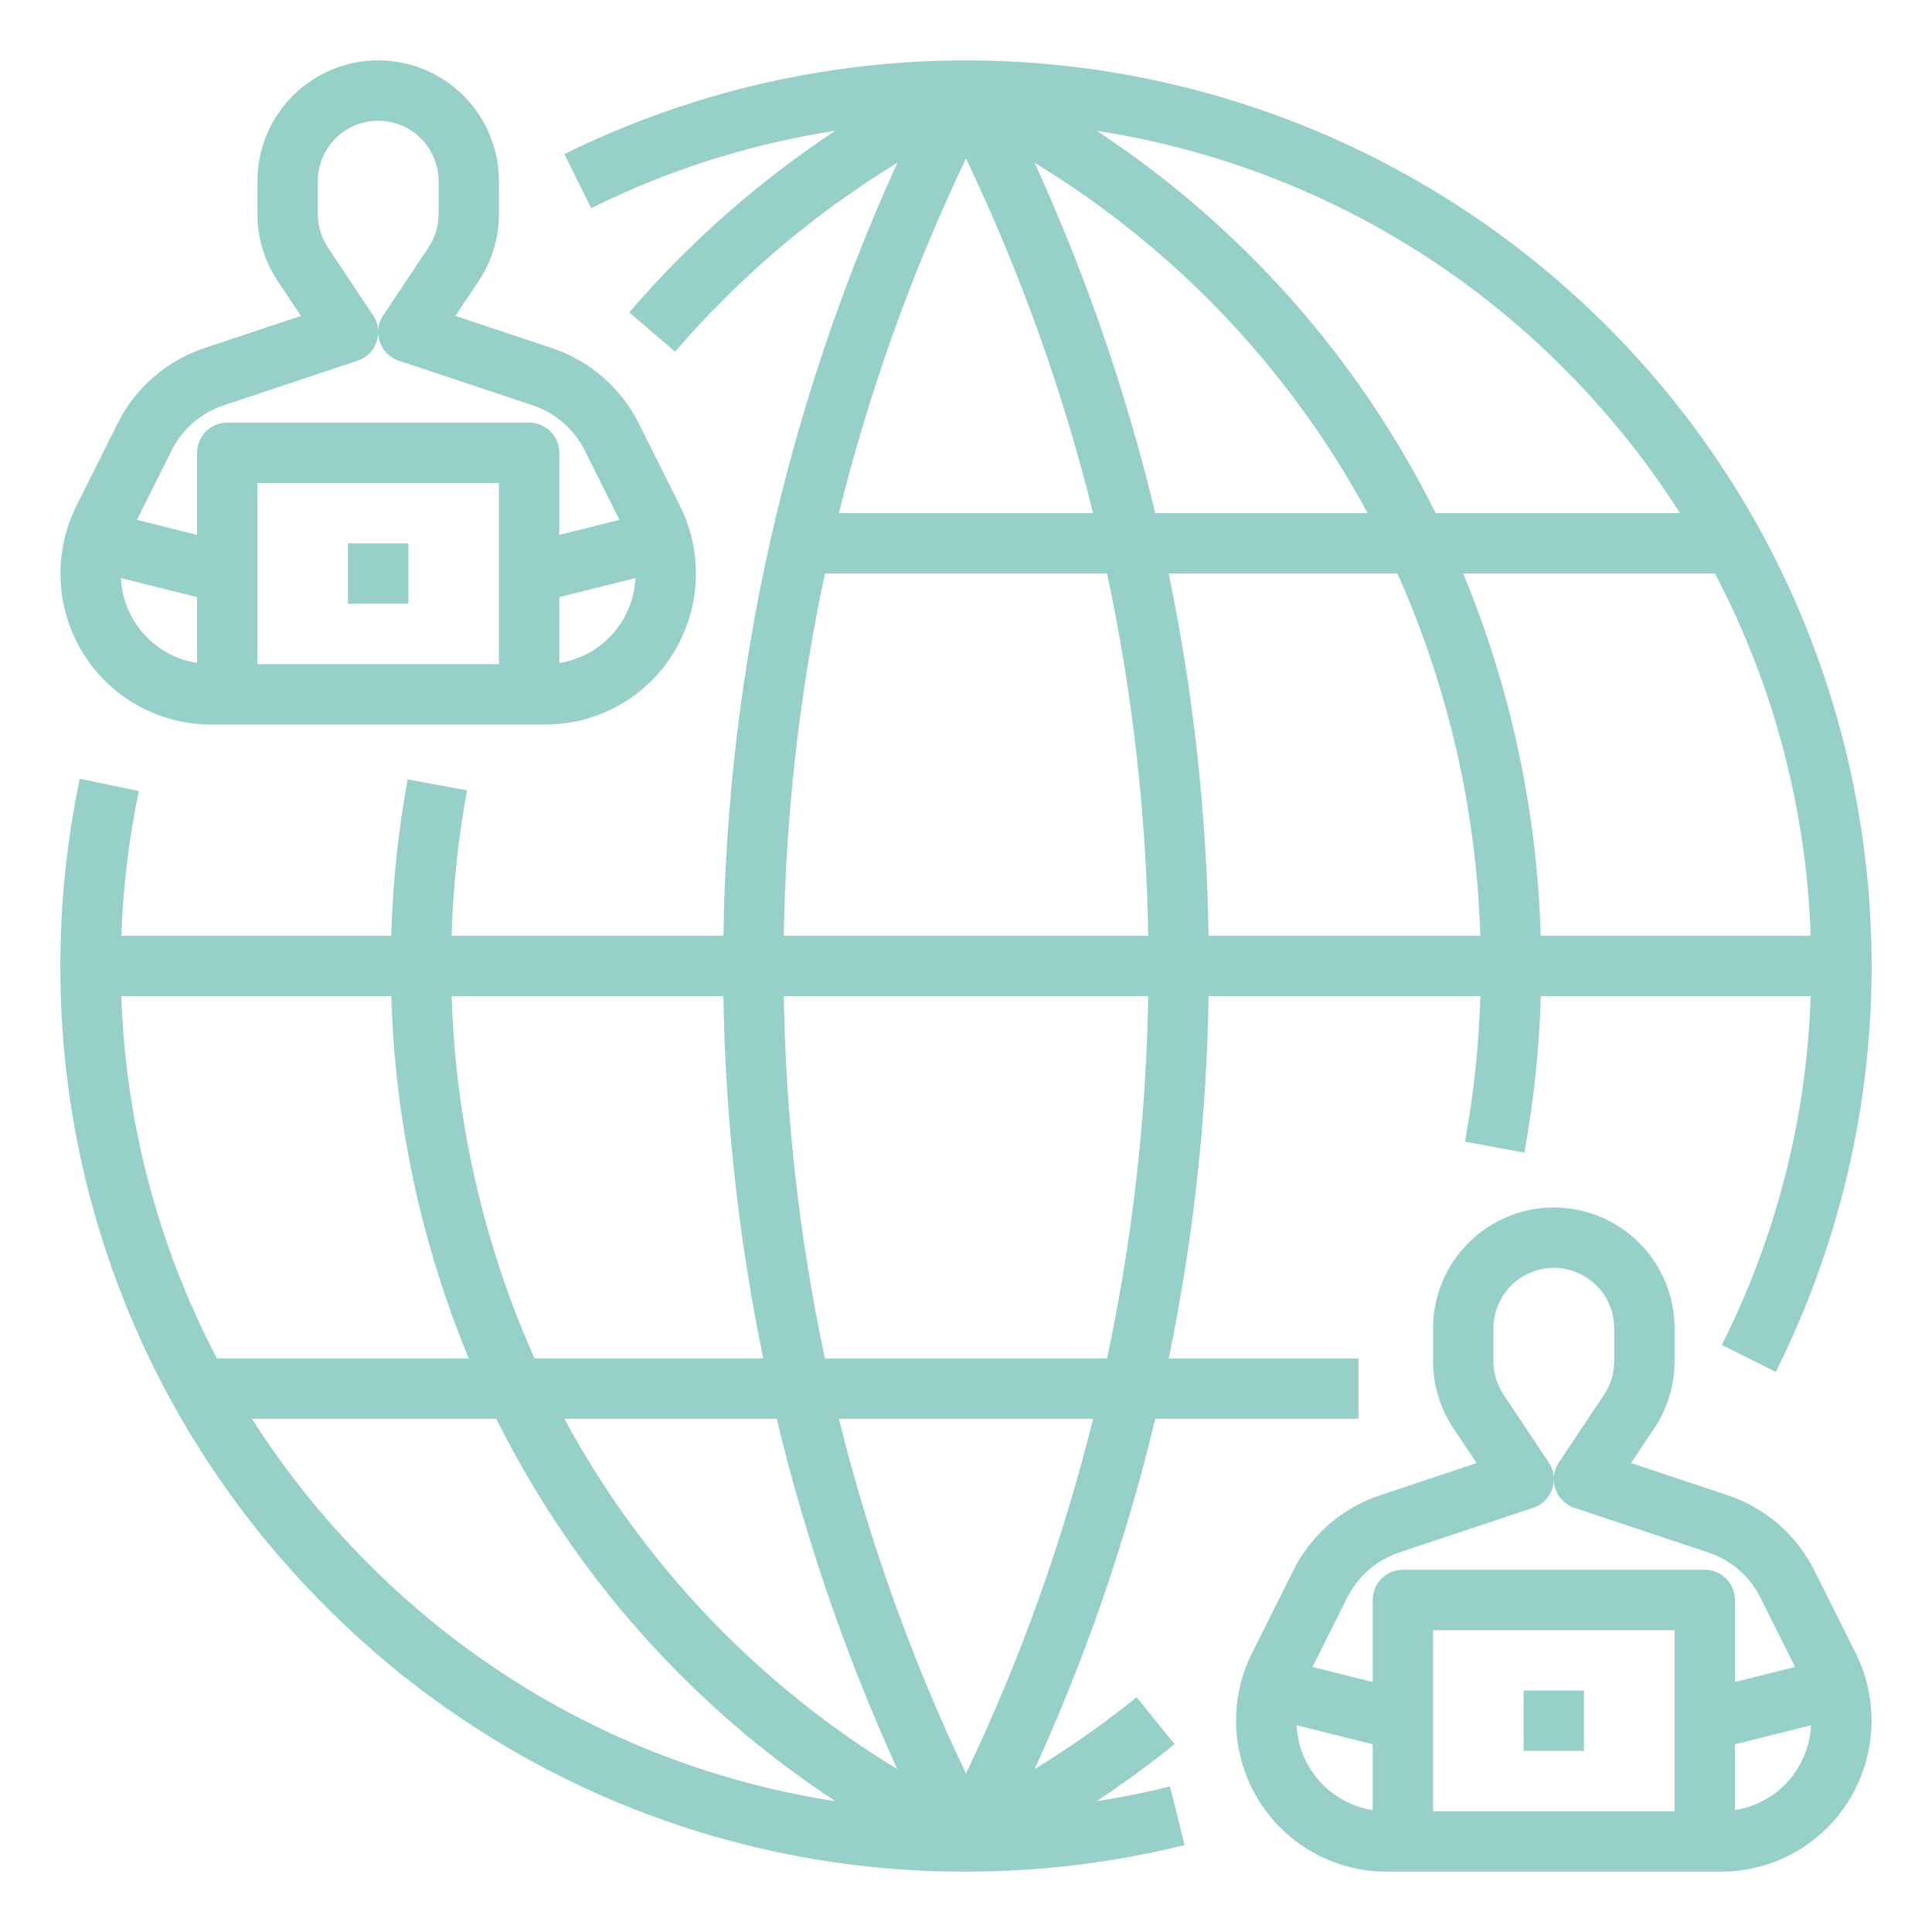
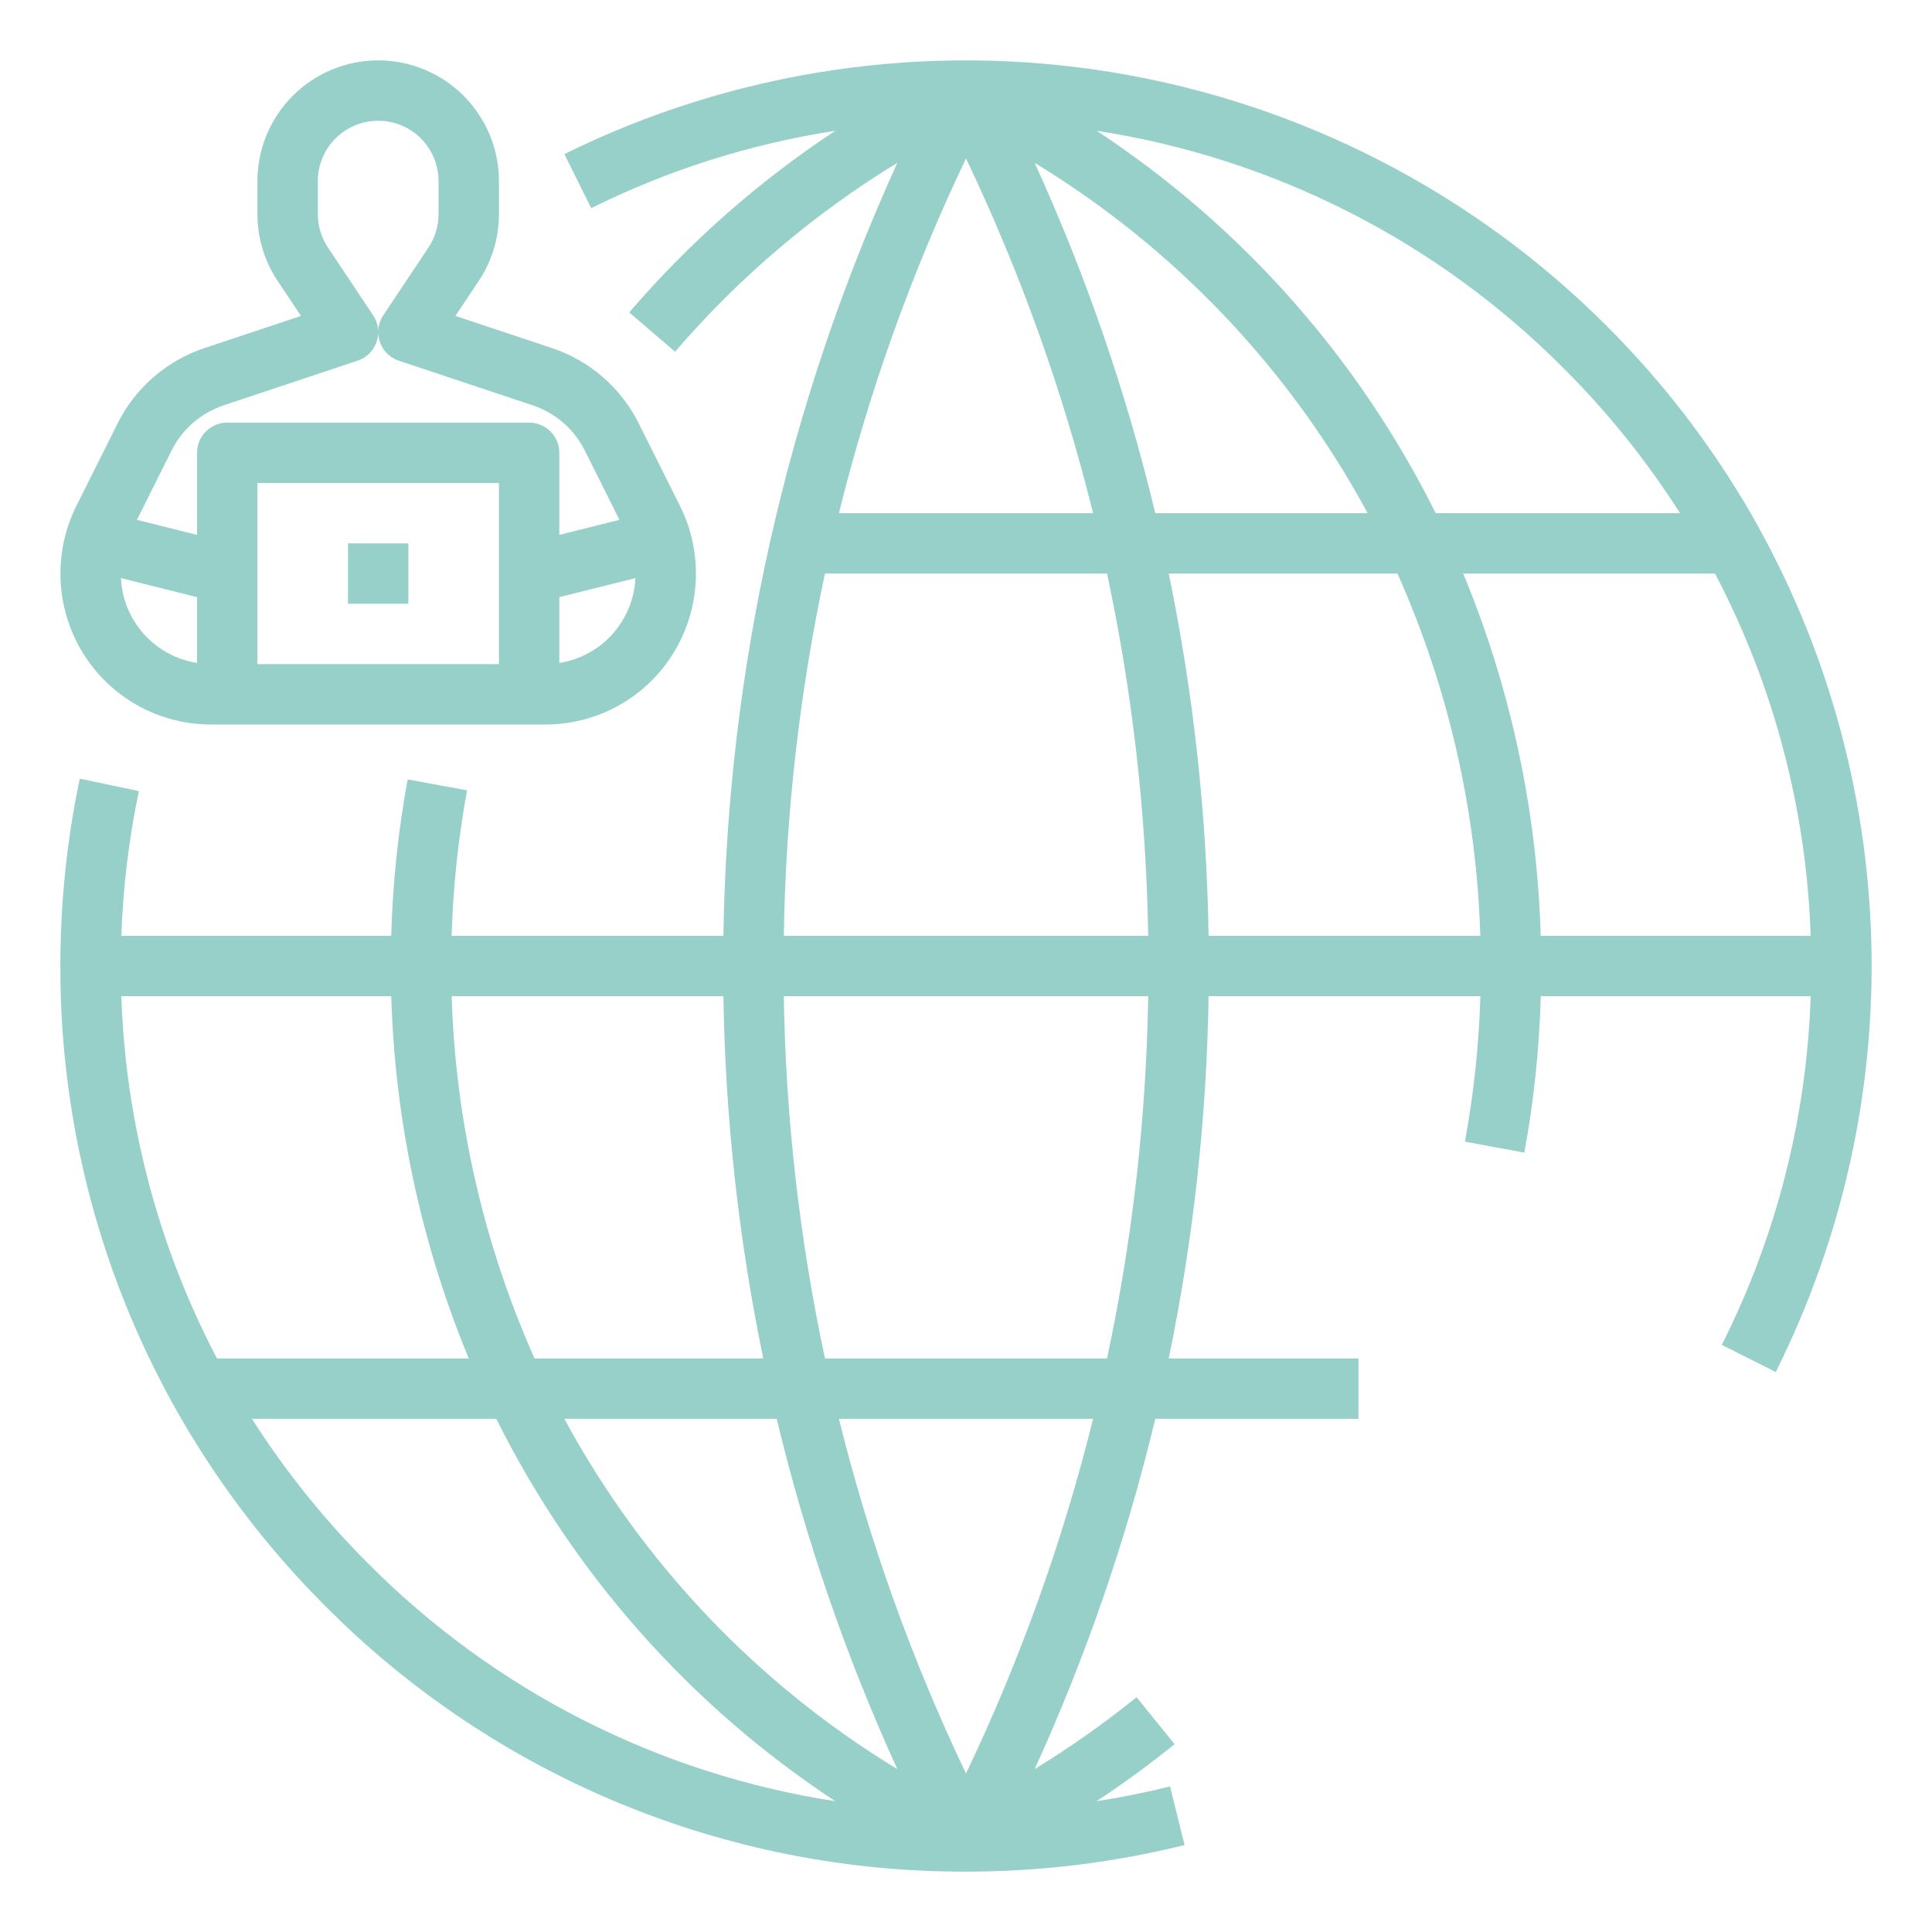
<svg xmlns="http://www.w3.org/2000/svg" width="1080" zoomAndPan="magnify" viewBox="0 0 810 810" height="1080" preserveAspectRatio="xMidYMid meet" version="1.0">
  <path fill="#96d0c8" d="M 145.898 227.812 L 171.211 227.812 L 171.211 253.125 L 145.898 253.125 Z M 145.898 227.812 " fill-opacity="1" fill-rule="nonzero" />
  <path fill="#96d0c8" d="M 88.594 303.75 L 228.52 303.75 C 231.445 303.762 234.355 303.566 237.254 303.172 C 240.152 302.773 243.012 302.18 245.828 301.383 C 248.645 300.59 251.391 299.602 254.066 298.426 C 256.746 297.246 259.328 295.891 261.82 294.352 C 264.309 292.812 266.676 291.109 268.93 289.242 C 271.18 287.371 273.289 285.355 275.262 283.191 C 277.23 281.031 279.043 278.742 280.691 276.324 C 282.344 273.91 283.816 271.391 285.117 268.77 C 286.207 266.578 287.168 264.332 287.996 262.031 C 288.828 259.73 289.52 257.387 290.082 255.004 C 290.641 252.621 291.059 250.215 291.344 247.785 C 291.625 245.355 291.766 242.918 291.766 240.469 C 291.766 238.023 291.625 235.582 291.344 233.152 C 291.059 230.723 290.641 228.316 290.082 225.934 C 289.52 223.551 288.828 221.211 287.996 218.906 C 287.168 216.605 286.207 214.359 285.117 212.168 L 267.848 177.629 C 266 173.906 263.801 170.398 261.258 167.113 C 258.715 163.824 255.871 160.82 252.73 158.098 C 249.594 155.371 246.215 152.984 242.602 150.93 C 238.988 148.875 235.207 147.199 231.258 145.895 L 190.934 132.453 L 200.68 117.836 C 203.453 113.68 205.566 109.211 207.016 104.426 C 208.465 99.645 209.184 94.75 209.18 89.754 L 209.18 75.938 C 209.18 74.281 209.098 72.625 208.938 70.977 C 208.773 69.324 208.531 67.688 208.207 66.062 C 207.883 64.434 207.48 62.828 207 61.242 C 206.52 59.656 205.961 58.098 205.328 56.562 C 204.691 55.031 203.984 53.535 203.203 52.074 C 202.422 50.609 201.57 49.191 200.648 47.812 C 199.727 46.434 198.742 45.102 197.688 43.82 C 196.637 42.539 195.523 41.312 194.352 40.141 C 193.18 38.969 191.953 37.855 190.672 36.805 C 189.391 35.754 188.059 34.766 186.68 33.844 C 185.301 32.922 183.883 32.07 182.418 31.289 C 180.957 30.508 179.461 29.801 177.93 29.168 C 176.398 28.531 174.836 27.973 173.25 27.492 C 171.664 27.012 170.059 26.609 168.434 26.285 C 166.805 25.961 165.168 25.719 163.516 25.555 C 161.867 25.395 160.215 25.312 158.555 25.312 C 156.898 25.312 155.242 25.395 153.594 25.555 C 151.941 25.719 150.305 25.961 148.68 26.285 C 147.051 26.609 145.445 27.012 143.859 27.492 C 142.273 27.973 140.715 28.531 139.184 29.168 C 137.648 29.801 136.152 30.508 134.691 31.289 C 133.23 32.07 131.809 32.922 130.43 33.844 C 129.051 34.766 127.723 35.754 126.438 36.805 C 125.156 37.855 123.93 38.969 122.758 40.141 C 121.586 41.312 120.473 42.539 119.422 43.82 C 118.371 45.102 117.383 46.434 116.461 47.812 C 115.539 49.191 114.691 50.609 113.906 52.074 C 113.125 53.535 112.418 55.031 111.785 56.562 C 111.148 58.098 110.59 59.656 110.109 61.242 C 109.629 62.828 109.227 64.434 108.902 66.062 C 108.578 67.688 108.336 69.324 108.176 70.977 C 108.012 72.625 107.93 74.281 107.93 75.938 L 107.93 89.754 C 107.926 94.754 108.648 99.645 110.094 104.426 C 111.543 109.211 113.656 113.68 116.434 117.836 L 126.18 132.453 L 85.855 145.895 C 81.906 147.199 78.125 148.875 74.512 150.93 C 70.898 152.984 67.52 155.371 64.379 158.094 C 61.238 160.82 58.398 163.824 55.855 167.113 C 53.309 170.398 51.113 173.902 49.266 177.629 L 31.992 212.168 C 30.902 214.359 29.945 216.605 29.117 218.91 C 28.285 221.211 27.59 223.551 27.031 225.934 C 26.473 228.316 26.051 230.723 25.77 233.152 C 25.488 235.586 25.348 238.023 25.348 240.469 C 25.348 242.918 25.488 245.355 25.77 247.785 C 26.051 250.215 26.473 252.621 27.031 255.004 C 27.59 257.387 28.285 259.727 29.117 262.031 C 29.945 264.332 30.902 266.578 31.992 268.77 C 33.293 271.391 34.77 273.91 36.418 276.324 C 38.07 278.742 39.879 281.031 41.852 283.191 C 43.82 285.355 45.93 287.371 48.184 289.242 C 50.434 291.109 52.805 292.812 55.293 294.352 C 57.781 295.891 60.367 297.246 63.043 298.426 C 65.723 299.602 68.469 300.59 71.285 301.383 C 74.102 302.18 76.957 302.773 79.855 303.172 C 82.754 303.566 85.668 303.762 88.594 303.75 Z M 209.18 278.438 L 107.93 278.438 L 107.93 202.5 L 209.18 202.5 Z M 262.477 257.449 C 261.809 258.797 261.062 260.098 260.238 261.355 C 259.414 262.613 258.52 263.82 257.551 264.969 C 256.582 266.121 255.551 267.211 254.449 268.238 C 253.352 269.266 252.195 270.223 250.984 271.113 C 249.77 272 248.508 272.812 247.199 273.551 C 245.887 274.289 244.539 274.949 243.148 275.523 C 241.762 276.102 240.34 276.594 238.895 277 C 237.445 277.406 235.98 277.727 234.492 277.957 L 234.492 250.352 L 266.41 242.371 C 266.156 247.672 264.844 252.699 262.477 257.449 Z M 133.242 75.938 C 133.242 75.109 133.285 74.281 133.363 73.457 C 133.445 72.633 133.566 71.812 133.73 71 C 133.891 70.188 134.094 69.383 134.332 68.59 C 134.574 67.797 134.852 67.016 135.168 66.25 C 135.488 65.484 135.84 64.738 136.23 64.004 C 136.621 63.273 137.047 62.562 137.508 61.875 C 137.969 61.184 138.461 60.52 138.988 59.879 C 139.516 59.238 140.07 58.625 140.656 58.039 C 141.242 57.453 141.855 56.898 142.496 56.371 C 143.137 55.844 143.805 55.352 144.492 54.891 C 145.184 54.43 145.891 54.004 146.625 53.613 C 147.355 53.223 148.102 52.867 148.867 52.551 C 149.633 52.234 150.414 51.957 151.207 51.715 C 152 51.473 152.805 51.273 153.617 51.113 C 154.43 50.949 155.25 50.828 156.074 50.746 C 156.898 50.664 157.727 50.625 158.555 50.625 C 159.383 50.625 160.211 50.664 161.035 50.746 C 161.863 50.828 162.68 50.949 163.492 51.113 C 164.309 51.273 165.109 51.473 165.902 51.715 C 166.695 51.957 167.477 52.234 168.242 52.551 C 169.008 52.867 169.758 53.223 170.488 53.613 C 171.219 54.004 171.93 54.43 172.617 54.891 C 173.309 55.352 173.973 55.844 174.613 56.371 C 175.254 56.898 175.867 57.453 176.453 58.039 C 177.039 58.625 177.598 59.238 178.121 59.879 C 178.648 60.52 179.141 61.184 179.602 61.875 C 180.062 62.562 180.488 63.273 180.879 64.004 C 181.27 64.738 181.625 65.484 181.941 66.25 C 182.258 67.016 182.539 67.797 182.777 68.59 C 183.02 69.383 183.219 70.188 183.383 71 C 183.543 71.812 183.664 72.633 183.746 73.457 C 183.828 74.281 183.867 75.109 183.867 75.938 L 183.867 89.754 C 183.871 92.254 183.512 94.699 182.785 97.09 C 182.062 99.48 181.004 101.715 179.617 103.793 L 160.68 132.199 C 159.273 134.312 158.562 136.637 158.555 139.18 C 158.547 136.637 157.84 134.312 156.43 132.199 L 137.496 103.793 C 136.105 101.715 135.051 99.48 134.324 97.09 C 133.602 94.699 133.242 92.254 133.242 89.754 Z M 71.902 188.949 C 73.012 186.715 74.332 184.609 75.859 182.637 C 77.383 180.664 79.09 178.863 80.973 177.227 C 82.859 175.594 84.883 174.16 87.055 172.93 C 89.223 171.695 91.492 170.688 93.859 169.906 L 149.902 151.227 C 150.527 151.016 151.133 150.762 151.715 150.461 C 152.301 150.156 152.859 149.812 153.391 149.422 C 153.918 149.031 154.418 148.605 154.879 148.137 C 155.344 147.668 155.77 147.168 156.156 146.637 C 156.539 146.102 156.883 145.543 157.18 144.957 C 157.48 144.371 157.73 143.762 157.934 143.137 C 158.137 142.512 158.293 141.875 158.395 141.223 C 158.5 140.574 158.555 139.918 158.555 139.262 C 158.559 139.918 158.609 140.574 158.715 141.223 C 158.82 141.875 158.973 142.512 159.176 143.137 C 159.379 143.762 159.633 144.371 159.93 144.957 C 160.227 145.543 160.57 146.102 160.957 146.637 C 161.34 147.168 161.766 147.668 162.23 148.137 C 162.695 148.605 163.191 149.031 163.723 149.422 C 164.254 149.812 164.809 150.156 165.395 150.461 C 165.98 150.762 166.586 151.016 167.207 151.227 L 223.254 169.906 C 225.621 170.688 227.891 171.695 230.059 172.93 C 232.227 174.16 234.254 175.594 236.137 177.227 C 238.023 178.863 239.727 180.664 241.254 182.637 C 242.781 184.609 244.098 186.715 245.207 188.945 L 259.711 217.953 L 234.492 224.258 L 234.492 189.844 C 234.492 189.012 234.41 188.191 234.25 187.375 C 234.086 186.559 233.848 185.77 233.531 185 C 233.211 184.234 232.82 183.504 232.359 182.812 C 231.898 182.121 231.375 181.48 230.785 180.895 C 230.199 180.309 229.559 179.781 228.867 179.32 C 228.176 178.859 227.449 178.469 226.68 178.152 C 225.914 177.832 225.121 177.594 224.305 177.43 C 223.492 177.27 222.668 177.188 221.836 177.188 L 95.273 177.188 C 94.441 177.188 93.621 177.27 92.805 177.43 C 91.988 177.594 91.199 177.832 90.43 178.152 C 89.664 178.469 88.934 178.859 88.242 179.32 C 87.551 179.781 86.914 180.309 86.324 180.895 C 85.738 181.48 85.211 182.121 84.75 182.812 C 84.289 183.504 83.898 184.234 83.582 185 C 83.262 185.77 83.023 186.559 82.859 187.375 C 82.699 188.191 82.617 189.012 82.617 189.844 L 82.617 224.258 L 57.398 217.953 Z M 82.617 250.352 L 82.617 277.957 C 81.551 277.789 80.496 277.574 79.449 277.316 C 78.402 277.059 77.367 276.758 76.348 276.41 C 75.324 276.062 74.32 275.676 73.332 275.242 C 72.344 274.809 71.379 274.336 70.43 273.82 C 69.48 273.305 68.559 272.75 67.66 272.156 C 66.758 271.562 65.887 270.93 65.039 270.262 C 64.191 269.594 63.379 268.891 62.59 268.152 C 61.805 267.414 61.051 266.641 60.332 265.84 C 59.613 265.035 58.926 264.203 58.277 263.344 C 57.629 262.48 57.02 261.594 56.445 260.68 C 55.871 259.766 55.34 258.832 54.848 257.871 C 54.352 256.914 53.902 255.934 53.492 254.938 C 53.082 253.938 52.715 252.926 52.395 251.895 C 52.07 250.867 51.793 249.824 51.559 248.773 C 51.324 247.719 51.137 246.66 50.992 245.59 C 50.848 244.523 50.754 243.449 50.699 242.371 Z M 82.617 250.352 " fill-opacity="1" fill-rule="nonzero" />
-   <path fill="#96d0c8" d="M 638.789 708.75 L 664.102 708.75 L 664.102 734.062 L 638.789 734.062 Z M 638.789 708.75 " fill-opacity="1" fill-rule="nonzero" />
-   <path fill="#96d0c8" d="M 760.734 658.562 C 758.887 654.84 756.691 651.336 754.145 648.051 C 751.602 644.762 748.762 641.758 745.621 639.031 C 742.48 636.309 739.102 633.922 735.488 631.867 C 731.875 629.812 728.094 628.137 724.148 626.832 L 683.82 613.391 L 693.566 598.773 C 696.344 594.617 698.457 590.148 699.902 585.363 C 701.352 580.582 702.074 575.691 702.07 570.691 L 702.07 556.875 C 702.07 555.219 701.988 553.562 701.824 551.914 C 701.664 550.262 701.422 548.625 701.098 547 C 700.773 545.371 700.371 543.766 699.891 542.18 C 699.41 540.594 698.852 539.035 698.215 537.5 C 697.582 535.969 696.875 534.473 696.09 533.012 C 695.309 531.547 694.457 530.129 693.539 528.75 C 692.617 527.371 691.629 526.039 690.578 524.758 C 689.527 523.477 688.414 522.25 687.242 521.078 C 686.07 519.906 684.844 518.793 683.562 517.742 C 682.277 516.691 680.949 515.703 679.57 514.781 C 678.191 513.859 676.77 513.008 675.309 512.227 C 673.848 511.445 672.352 510.738 670.816 510.105 C 669.285 509.469 667.727 508.91 666.141 508.43 C 664.555 507.949 662.945 507.547 661.32 507.223 C 659.695 506.898 658.059 506.656 656.406 506.492 C 654.758 506.332 653.102 506.25 651.445 506.25 C 649.785 506.25 648.133 506.332 646.484 506.492 C 644.832 506.656 643.195 506.898 641.566 507.223 C 639.941 507.547 638.336 507.949 636.75 508.43 C 635.164 508.91 633.602 509.469 632.07 510.105 C 630.539 510.738 629.043 511.445 627.578 512.227 C 626.117 513.008 624.699 513.859 623.32 514.781 C 621.941 515.703 620.609 516.691 619.328 517.742 C 618.047 518.793 616.82 519.906 615.648 521.078 C 614.477 522.25 613.363 523.477 612.312 524.758 C 611.258 526.039 610.273 527.371 609.352 528.75 C 608.43 530.129 607.578 531.547 606.797 533.012 C 606.016 534.473 605.309 535.969 604.672 537.5 C 604.039 539.035 603.48 540.594 603 542.18 C 602.52 543.766 602.117 545.371 601.793 547 C 601.469 548.625 601.227 550.262 601.062 551.914 C 600.902 553.562 600.82 555.219 600.82 556.875 L 600.82 570.691 C 600.816 575.691 601.535 580.582 602.984 585.363 C 604.434 590.148 606.547 594.617 609.32 598.773 L 619.066 613.391 L 578.742 626.832 C 574.793 628.137 571.012 629.812 567.398 631.867 C 563.785 633.922 560.41 636.309 557.27 639.031 C 554.129 641.758 551.285 644.762 548.742 648.051 C 546.199 651.336 544 654.84 542.152 658.566 L 524.883 693.105 C 523.793 695.297 522.832 697.543 522.004 699.844 C 521.172 702.145 520.48 704.488 519.918 706.871 C 519.359 709.254 518.941 711.66 518.656 714.09 C 518.375 716.52 518.234 718.961 518.234 721.406 C 518.234 723.852 518.375 726.293 518.656 728.723 C 518.941 731.152 519.359 733.559 519.918 735.941 C 520.48 738.324 521.172 740.664 522.004 742.969 C 522.832 745.27 523.793 747.516 524.883 749.707 C 526.184 752.328 527.656 754.848 529.309 757.262 C 530.957 759.68 532.77 761.969 534.738 764.129 C 536.711 766.293 538.82 768.309 541.07 770.18 C 543.324 772.047 545.691 773.75 548.18 775.289 C 550.672 776.828 553.254 778.184 555.934 779.363 C 558.609 780.539 561.355 781.527 564.172 782.32 C 566.988 783.117 569.848 783.711 572.746 784.109 C 575.645 784.504 578.555 784.699 581.48 784.688 L 721.406 784.688 C 724.332 784.699 727.246 784.504 730.145 784.109 C 733.043 783.711 735.898 783.117 738.715 782.32 C 741.531 781.527 744.277 780.539 746.957 779.363 C 749.637 778.184 752.219 776.824 754.707 775.289 C 757.195 773.75 759.566 772.047 761.816 770.176 C 764.07 768.309 766.18 766.293 768.148 764.129 C 770.121 761.965 771.93 759.676 773.582 757.262 C 775.23 754.844 776.707 752.328 778.008 749.707 C 779.098 747.516 780.055 745.27 780.883 742.965 C 781.715 740.664 782.41 738.324 782.969 735.941 C 783.527 733.559 783.949 731.152 784.23 728.723 C 784.512 726.293 784.652 723.852 784.652 721.406 C 784.652 718.961 784.512 716.52 784.23 714.09 C 783.949 711.66 783.527 709.254 782.969 706.871 C 782.41 704.488 781.715 702.148 780.883 699.844 C 780.055 697.543 779.098 695.297 778.008 693.105 Z M 626.133 556.875 C 626.133 556.047 626.172 555.219 626.254 554.395 C 626.336 553.57 626.457 552.75 626.617 551.938 C 626.781 551.125 626.98 550.32 627.223 549.527 C 627.461 548.734 627.742 547.953 628.059 547.188 C 628.375 546.422 628.73 545.676 629.121 544.941 C 629.512 544.211 629.938 543.5 630.398 542.812 C 630.859 542.121 631.352 541.457 631.879 540.816 C 632.402 540.176 632.961 539.562 633.547 538.977 C 634.133 538.391 634.746 537.836 635.387 537.309 C 636.027 536.781 636.691 536.289 637.383 535.828 C 638.07 535.367 638.781 534.941 639.512 534.551 C 640.242 534.16 640.992 533.805 641.758 533.488 C 642.523 533.172 643.305 532.895 644.098 532.652 C 644.891 532.41 645.691 532.211 646.508 532.051 C 647.32 531.887 648.137 531.766 648.965 531.684 C 649.789 531.602 650.617 531.562 651.445 531.562 C 652.273 531.562 653.102 531.602 653.926 531.684 C 654.75 531.766 655.57 531.887 656.383 532.051 C 657.195 532.211 658 532.41 658.793 532.652 C 659.586 532.895 660.367 533.172 661.133 533.488 C 661.898 533.805 662.645 534.16 663.375 534.551 C 664.109 534.941 664.816 535.367 665.508 535.828 C 666.195 536.289 666.863 536.781 667.504 537.309 C 668.145 537.836 668.758 538.391 669.344 538.977 C 669.93 539.562 670.484 540.176 671.012 540.816 C 671.539 541.457 672.031 542.121 672.492 542.812 C 672.953 543.5 673.379 544.211 673.77 544.941 C 674.16 545.676 674.512 546.422 674.832 547.188 C 675.148 547.953 675.426 548.734 675.668 549.527 C 675.906 550.32 676.109 551.125 676.27 551.938 C 676.434 552.75 676.555 553.57 676.637 554.395 C 676.715 555.219 676.758 556.047 676.758 556.875 L 676.758 570.691 C 676.758 573.191 676.398 575.637 675.676 578.027 C 674.949 580.418 673.895 582.656 672.504 584.734 L 653.57 613.137 C 652.16 615.25 651.453 617.574 651.445 620.117 C 651.438 617.574 650.727 615.25 649.32 613.137 L 630.383 584.734 C 628.996 582.656 627.938 580.422 627.215 578.027 C 626.492 575.637 626.129 573.191 626.133 570.691 Z M 575.508 758.895 C 574.441 758.727 573.387 758.512 572.34 758.254 C 571.293 757.996 570.258 757.695 569.234 757.348 C 568.215 757 567.211 756.609 566.223 756.18 C 565.234 755.746 564.266 755.273 563.32 754.758 C 562.371 754.242 561.449 753.688 560.547 753.094 C 559.648 752.5 558.773 751.867 557.93 751.199 C 557.082 750.531 556.266 749.828 555.48 749.09 C 554.695 748.348 553.941 747.578 553.223 746.777 C 552.5 745.973 551.816 745.141 551.168 744.281 C 550.52 743.418 549.906 742.531 549.336 741.617 C 548.762 740.703 548.227 739.766 547.734 738.809 C 547.242 737.848 546.789 736.871 546.383 735.871 C 545.973 734.875 545.605 733.863 545.281 732.832 C 544.961 731.805 544.68 730.762 544.445 729.711 C 544.215 728.656 544.023 727.598 543.883 726.527 C 543.738 725.457 543.641 724.387 543.59 723.309 L 575.508 731.289 Z M 702.07 759.375 L 600.82 759.375 L 600.82 683.438 L 702.07 683.438 Z M 714.727 658.125 L 588.164 658.125 C 587.332 658.125 586.508 658.207 585.695 658.367 C 584.879 658.531 584.086 658.77 583.32 659.09 C 582.551 659.406 581.824 659.797 581.133 660.258 C 580.441 660.719 579.801 661.246 579.215 661.832 C 578.625 662.418 578.102 663.059 577.641 663.75 C 577.18 664.441 576.789 665.172 576.469 665.938 C 576.152 666.707 575.914 667.496 575.75 668.312 C 575.59 669.129 575.508 669.949 575.508 670.781 L 575.508 705.195 L 550.289 698.891 L 564.793 669.883 C 565.902 667.648 567.219 665.547 568.746 663.574 C 570.273 661.602 571.977 659.801 573.863 658.164 C 575.746 656.531 577.773 655.098 579.941 653.867 C 582.109 652.633 584.379 651.625 586.746 650.844 L 642.793 632.164 C 643.414 631.953 644.02 631.699 644.605 631.398 C 645.191 631.094 645.746 630.75 646.277 630.359 C 646.809 629.969 647.305 629.543 647.77 629.074 C 648.234 628.605 648.66 628.105 649.043 627.574 C 649.43 627.039 649.773 626.48 650.07 625.895 C 650.367 625.309 650.621 624.699 650.824 624.074 C 651.027 623.449 651.18 622.812 651.285 622.16 C 651.391 621.512 651.441 620.855 651.445 620.199 C 651.445 620.855 651.5 621.512 651.605 622.16 C 651.707 622.812 651.863 623.449 652.066 624.074 C 652.27 624.699 652.52 625.309 652.82 625.895 C 653.117 626.48 653.461 627.039 653.844 627.574 C 654.23 628.105 654.656 628.605 655.121 629.074 C 655.582 629.543 656.082 629.969 656.613 630.359 C 657.141 630.75 657.699 631.094 658.285 631.398 C 658.867 631.699 659.473 631.953 660.098 632.164 L 716.141 650.844 C 718.512 651.625 720.777 652.633 722.949 653.867 C 725.117 655.098 727.141 656.531 729.027 658.164 C 730.91 659.801 732.617 661.602 734.141 663.574 C 735.668 665.547 736.988 667.652 738.098 669.883 L 752.602 698.891 L 727.383 705.195 L 727.383 670.781 C 727.383 669.949 727.301 669.129 727.141 668.312 C 726.977 667.496 726.738 666.707 726.418 665.938 C 726.102 665.172 725.711 664.441 725.25 663.75 C 724.789 663.059 724.262 662.418 723.676 661.832 C 723.086 661.246 722.449 660.719 721.758 660.258 C 721.066 659.797 720.336 659.406 719.57 659.09 C 718.801 658.77 718.012 658.531 717.195 658.367 C 716.379 658.207 715.559 658.125 714.727 658.125 Z M 755.367 738.387 C 754.699 739.734 753.953 741.035 753.129 742.293 C 752.305 743.551 751.41 744.758 750.441 745.906 C 749.473 747.059 748.438 748.148 747.34 749.176 C 746.242 750.203 745.086 751.16 743.871 752.051 C 742.66 752.938 741.398 753.75 740.086 754.488 C 738.777 755.227 737.426 755.887 736.039 756.461 C 734.648 757.039 733.23 757.531 731.781 757.938 C 730.336 758.344 728.867 758.664 727.383 758.895 L 727.383 731.289 L 759.301 723.309 C 759.043 728.609 757.734 733.637 755.367 738.387 Z M 755.367 738.387 " fill-opacity="1" fill-rule="nonzero" />
  <path fill="#96d0c8" d="M 459.758 755.156 C 471.09 747.648 482.023 739.688 492.453 731.242 L 476.523 711.57 C 462.934 722.543 448.691 732.582 433.793 741.695 C 455.367 694.371 472.223 645.418 484.359 594.844 L 569.531 594.844 L 569.531 569.531 L 490 569.531 C 500.34 519.43 505.91 468.805 506.707 417.656 L 620.656 417.656 C 620.051 438.148 617.895 458.477 614.188 478.641 L 639.082 483.234 C 643.066 461.551 645.367 439.691 645.977 417.656 L 759.133 417.656 C 758.723 430.332 757.625 442.953 755.844 455.512 C 754.062 468.07 751.605 480.492 748.469 492.785 C 745.336 505.078 741.547 517.16 737.102 529.039 C 732.652 540.922 727.578 552.523 721.867 563.852 L 744.484 575.211 C 747.984 568.223 751.262 561.129 754.32 553.938 C 757.379 546.746 760.215 539.465 762.824 532.098 C 765.438 524.73 767.816 517.289 769.969 509.777 C 772.121 502.262 774.043 494.691 775.727 487.059 C 777.414 479.426 778.863 471.75 780.078 464.027 C 781.289 456.305 782.262 448.555 783 440.773 C 783.734 432.992 784.23 425.195 784.484 417.383 C 784.738 409.57 784.754 401.758 784.527 393.945 C 784.301 386.133 783.836 378.336 783.129 370.551 C 782.422 362.766 781.477 355.012 780.293 347.285 C 779.105 339.562 777.688 331.879 776.027 324.242 C 774.371 316.602 772.48 309.023 770.355 301.5 C 768.23 293.98 765.875 286.531 763.293 279.152 C 760.707 271.777 757.898 264.484 754.867 257.281 C 751.832 250.078 748.582 242.977 745.109 235.973 C 741.641 228.969 737.957 222.078 734.062 215.305 L 734.062 215.156 L 733.977 215.156 C 717.246 186.301 697.082 160.09 673.48 136.52 C 669.996 133.039 666.449 129.629 662.832 126.285 C 659.219 122.941 655.539 119.672 651.797 116.473 C 648.055 113.273 644.25 110.148 640.387 107.098 C 636.523 104.043 632.602 101.07 628.621 98.168 C 624.641 95.27 620.609 92.449 616.52 89.707 C 612.43 86.965 608.289 84.301 604.094 81.723 C 599.902 79.141 595.66 76.641 591.371 74.223 C 587.082 71.809 582.746 69.477 578.367 67.227 C 573.984 64.98 569.562 62.816 565.098 60.742 C 560.633 58.664 556.129 56.676 551.59 54.777 C 547.047 52.875 542.469 51.062 537.855 49.34 C 533.242 47.617 528.602 45.984 523.926 44.441 C 519.25 42.898 514.543 41.449 509.812 40.086 C 505.078 38.727 500.324 37.461 495.543 36.285 C 490.758 35.109 485.957 34.031 481.133 33.043 C 476.309 32.055 471.469 31.16 466.609 30.359 C 461.754 29.559 456.879 28.855 451.996 28.246 C 447.109 27.633 442.215 27.117 437.309 26.699 C 432.402 26.277 427.488 25.953 422.57 25.723 C 417.652 25.496 412.73 25.363 407.809 25.324 C 402.887 25.285 397.961 25.344 393.043 25.496 C 388.121 25.652 383.203 25.898 378.293 26.246 C 373.379 26.59 368.477 27.027 363.582 27.562 C 358.688 28.098 353.805 28.73 348.934 29.453 C 344.066 30.18 339.211 31 334.375 31.91 C 329.535 32.824 324.715 33.832 319.918 34.934 C 315.117 36.035 310.344 37.23 305.59 38.516 C 300.836 39.801 296.109 41.18 291.414 42.652 C 286.715 44.121 282.043 45.684 277.406 47.336 C 272.77 48.988 268.164 50.727 263.594 52.559 C 259.023 54.391 254.488 56.309 249.992 58.316 C 245.496 60.324 241.043 62.418 236.625 64.598 L 247.863 87.277 C 263.984 79.266 280.625 72.539 297.785 67.102 C 314.945 61.66 332.418 57.566 350.211 54.824 C 334.113 65.449 318.828 77.141 304.359 89.895 C 289.891 102.648 276.375 116.348 263.816 130.984 L 283.039 147.453 C 296.402 131.895 310.895 117.477 326.523 104.195 C 342.152 90.914 358.719 78.934 376.227 68.254 C 364.66 93.648 354.43 119.57 345.535 146.02 C 336.641 172.469 329.129 199.305 323.004 226.527 C 316.875 253.75 312.168 281.219 308.871 308.926 C 305.578 336.637 303.719 364.441 303.293 392.344 L 189.344 392.344 C 189.949 371.852 192.105 351.523 195.812 331.359 L 170.918 326.766 C 166.934 348.449 164.633 370.309 164.023 392.344 L 50.875 392.344 C 51.582 371.906 54.031 351.684 58.219 331.668 L 33.449 326.457 C 28.02 352.355 25.305 378.539 25.312 405 C 25.273 421.574 26.324 438.082 28.461 454.52 C 30.594 470.957 33.801 487.184 38.074 503.195 C 42.348 519.211 47.656 534.879 53.992 550.191 C 60.332 565.508 67.645 580.344 75.938 594.695 L 75.938 594.844 L 76.023 594.844 C 92.754 623.699 112.922 649.91 136.52 673.48 C 140.906 677.887 145.395 682.184 149.988 686.367 C 154.586 690.555 159.281 694.625 164.078 698.578 C 168.875 702.531 173.77 706.363 178.754 710.074 C 183.742 713.785 188.816 717.371 193.98 720.832 C 199.145 724.293 204.391 727.625 209.719 730.824 C 215.047 734.027 220.453 737.094 225.93 740.027 C 231.41 742.961 236.961 745.758 242.578 748.418 C 248.199 751.078 253.879 753.598 259.621 755.977 C 265.363 758.355 271.164 760.59 277.016 762.684 C 282.871 764.773 288.77 766.723 294.719 768.523 C 300.672 770.32 306.66 771.973 312.691 773.477 C 318.723 774.984 324.789 776.336 330.887 777.543 C 336.984 778.746 343.109 779.797 349.262 780.699 C 355.41 781.602 361.578 782.352 367.766 782.949 C 373.953 783.543 380.152 783.988 386.363 784.277 C 392.57 784.566 398.785 784.703 405 784.688 C 436 784.699 466.547 780.988 496.641 773.551 L 490.547 748.984 C 480.402 751.5 470.137 753.555 459.758 755.156 Z M 506.707 392.344 C 505.91 341.195 500.34 290.57 490 240.469 L 585.895 240.469 C 591.215 252.41 595.949 264.586 600.086 276.988 C 604.227 289.391 607.754 301.965 610.668 314.711 C 613.586 327.457 615.875 340.316 617.543 353.285 C 619.207 366.254 620.238 379.273 620.637 392.344 Z M 759.129 392.344 L 645.953 392.344 C 645.195 366.254 642.086 340.449 636.625 314.926 C 631.164 289.406 623.445 264.586 613.465 240.469 L 719.035 240.469 C 725.172 252.172 730.637 264.18 735.422 276.5 C 740.207 288.816 744.289 301.363 747.66 314.141 C 751.035 326.918 753.68 339.844 755.598 352.918 C 757.512 365.996 758.691 379.137 759.129 392.344 Z M 655.582 154.418 C 674.066 172.883 690.328 193.129 704.371 215.156 L 601.918 215.156 C 597.891 207.066 593.605 199.121 589.055 191.312 C 584.508 183.508 579.707 175.859 574.652 168.371 C 569.598 160.879 564.305 153.562 558.77 146.422 C 553.234 139.281 547.469 132.332 541.477 125.57 C 535.48 118.809 529.273 112.254 522.848 105.902 C 516.422 99.551 509.793 93.418 502.961 87.504 C 496.133 81.59 489.117 75.906 481.91 70.453 C 474.707 65.004 467.328 59.793 459.781 54.828 C 468.984 56.246 478.121 58.027 487.184 60.172 C 496.246 62.316 505.211 64.816 514.074 67.676 C 522.941 70.531 531.676 73.734 540.289 77.285 C 548.898 80.836 557.355 84.723 565.656 88.945 C 573.957 93.168 582.078 97.711 590.02 102.582 C 597.957 107.449 605.691 112.621 613.223 118.105 C 620.75 123.586 628.051 129.359 635.121 135.422 C 642.195 141.48 649.012 147.816 655.582 154.418 Z M 573.395 215.156 L 484.359 215.156 C 472.219 164.57 455.359 115.605 433.781 68.27 C 441.082 72.711 448.23 77.387 455.223 82.297 C 462.219 87.211 469.043 92.348 475.695 97.711 C 482.348 103.074 488.816 108.652 495.102 114.445 C 501.387 120.234 507.473 126.23 513.359 132.422 C 519.25 138.617 524.926 145 530.391 151.57 C 535.855 158.141 541.098 164.883 546.117 171.801 C 551.137 178.719 555.922 185.793 560.473 193.027 C 565.023 200.262 569.332 207.637 573.395 215.156 Z M 405 66.426 C 427.785 114.203 445.547 163.781 458.289 215.156 L 351.711 215.156 C 364.453 163.781 382.215 114.203 405 66.426 Z M 345.863 240.469 L 464.137 240.469 C 474.82 290.535 480.57 341.16 481.395 392.344 L 328.605 392.344 C 329.43 341.16 335.18 290.535 345.863 240.469 Z M 481.395 417.656 C 480.57 468.84 474.82 519.465 464.137 569.531 L 345.863 569.531 C 335.18 519.465 329.43 468.84 328.605 417.656 Z M 303.293 417.656 C 304.09 468.805 309.66 519.43 320 569.531 L 224.105 569.531 C 218.785 557.59 214.051 545.414 209.914 533.012 C 205.773 520.609 202.246 508.035 199.332 495.289 C 196.414 482.543 194.125 469.684 192.457 456.715 C 190.793 443.746 189.762 430.727 189.363 417.656 Z M 50.871 417.656 L 164.047 417.656 C 164.805 443.746 167.914 469.551 173.375 495.074 C 178.836 520.594 186.555 545.414 196.535 569.531 L 90.965 569.531 C 84.828 557.828 79.363 545.82 74.578 533.5 C 69.793 521.184 65.711 508.637 62.34 495.859 C 58.965 483.082 56.32 470.156 54.402 457.082 C 52.488 444.004 51.309 430.863 50.871 417.656 Z M 154.418 655.582 C 135.934 637.117 119.672 616.871 105.629 594.844 L 208.082 594.844 C 212.109 602.934 216.395 610.879 220.945 618.688 C 225.492 626.492 230.293 634.141 235.348 641.629 C 240.402 649.121 245.695 656.438 251.23 663.578 C 256.766 670.719 262.531 677.668 268.523 684.43 C 274.516 691.191 280.727 697.746 287.152 704.098 C 293.578 710.449 300.207 716.582 307.035 722.496 C 313.867 728.41 320.883 734.094 328.09 739.547 C 335.293 744.996 342.672 750.207 350.219 755.172 C 341.012 753.754 331.879 751.973 322.816 749.828 C 313.754 747.684 304.789 745.184 295.926 742.324 C 287.059 739.469 278.32 736.266 269.711 732.715 C 261.102 729.164 252.645 725.277 244.344 721.055 C 236.043 716.832 227.922 712.285 219.98 707.418 C 212.043 702.551 204.305 697.375 196.777 691.895 C 189.246 686.414 181.949 680.641 174.879 674.578 C 167.805 668.516 160.988 662.184 154.418 655.582 Z M 236.605 594.844 L 325.641 594.844 C 337.781 645.43 354.641 694.395 376.219 741.73 C 368.918 737.289 361.77 732.613 354.777 727.703 C 347.781 722.789 340.957 717.652 334.305 712.289 C 327.652 706.926 321.184 701.348 314.898 695.555 C 308.613 689.766 302.527 683.77 296.641 677.578 C 290.75 671.383 285.074 665 279.609 658.43 C 274.145 651.859 268.902 645.117 263.883 638.199 C 258.863 631.281 254.078 624.207 249.527 616.973 C 244.977 609.738 240.668 602.363 236.605 594.844 Z M 351.711 594.844 L 458.289 594.844 C 445.547 646.219 427.785 695.797 405 743.574 C 382.215 695.797 364.453 646.219 351.711 594.844 Z M 351.711 594.844 " fill-opacity="1" fill-rule="nonzero" />
</svg>